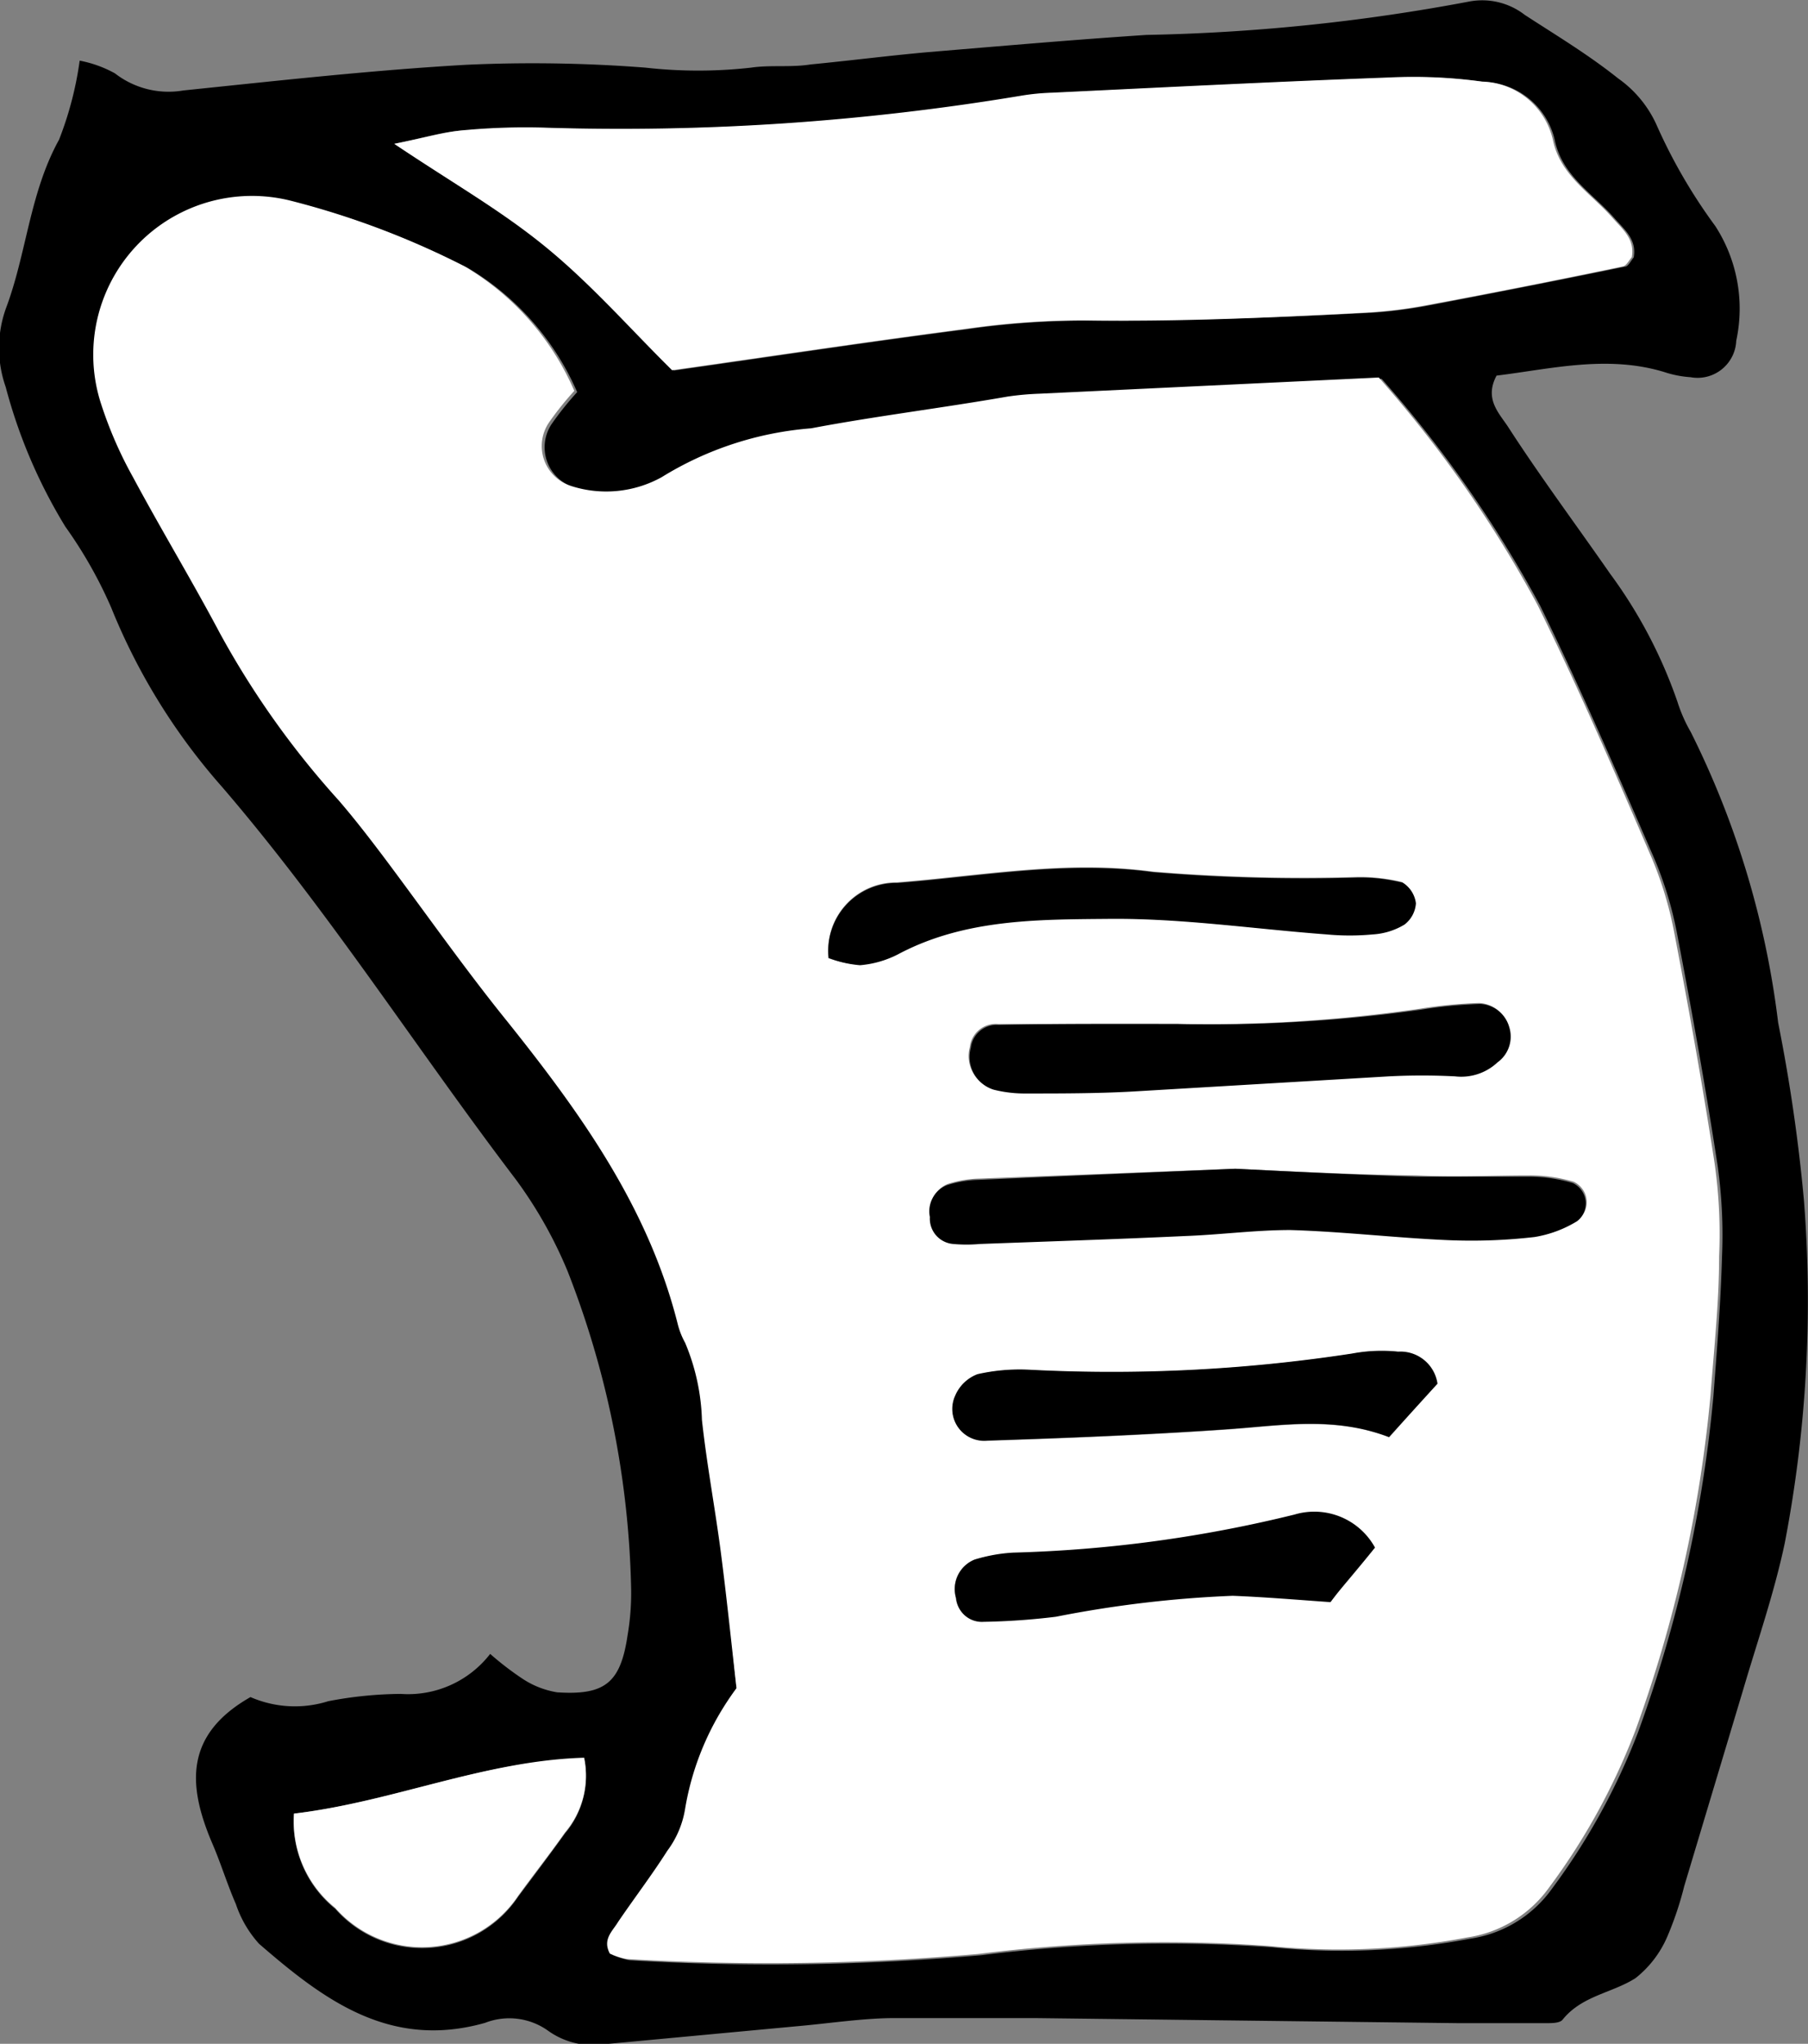
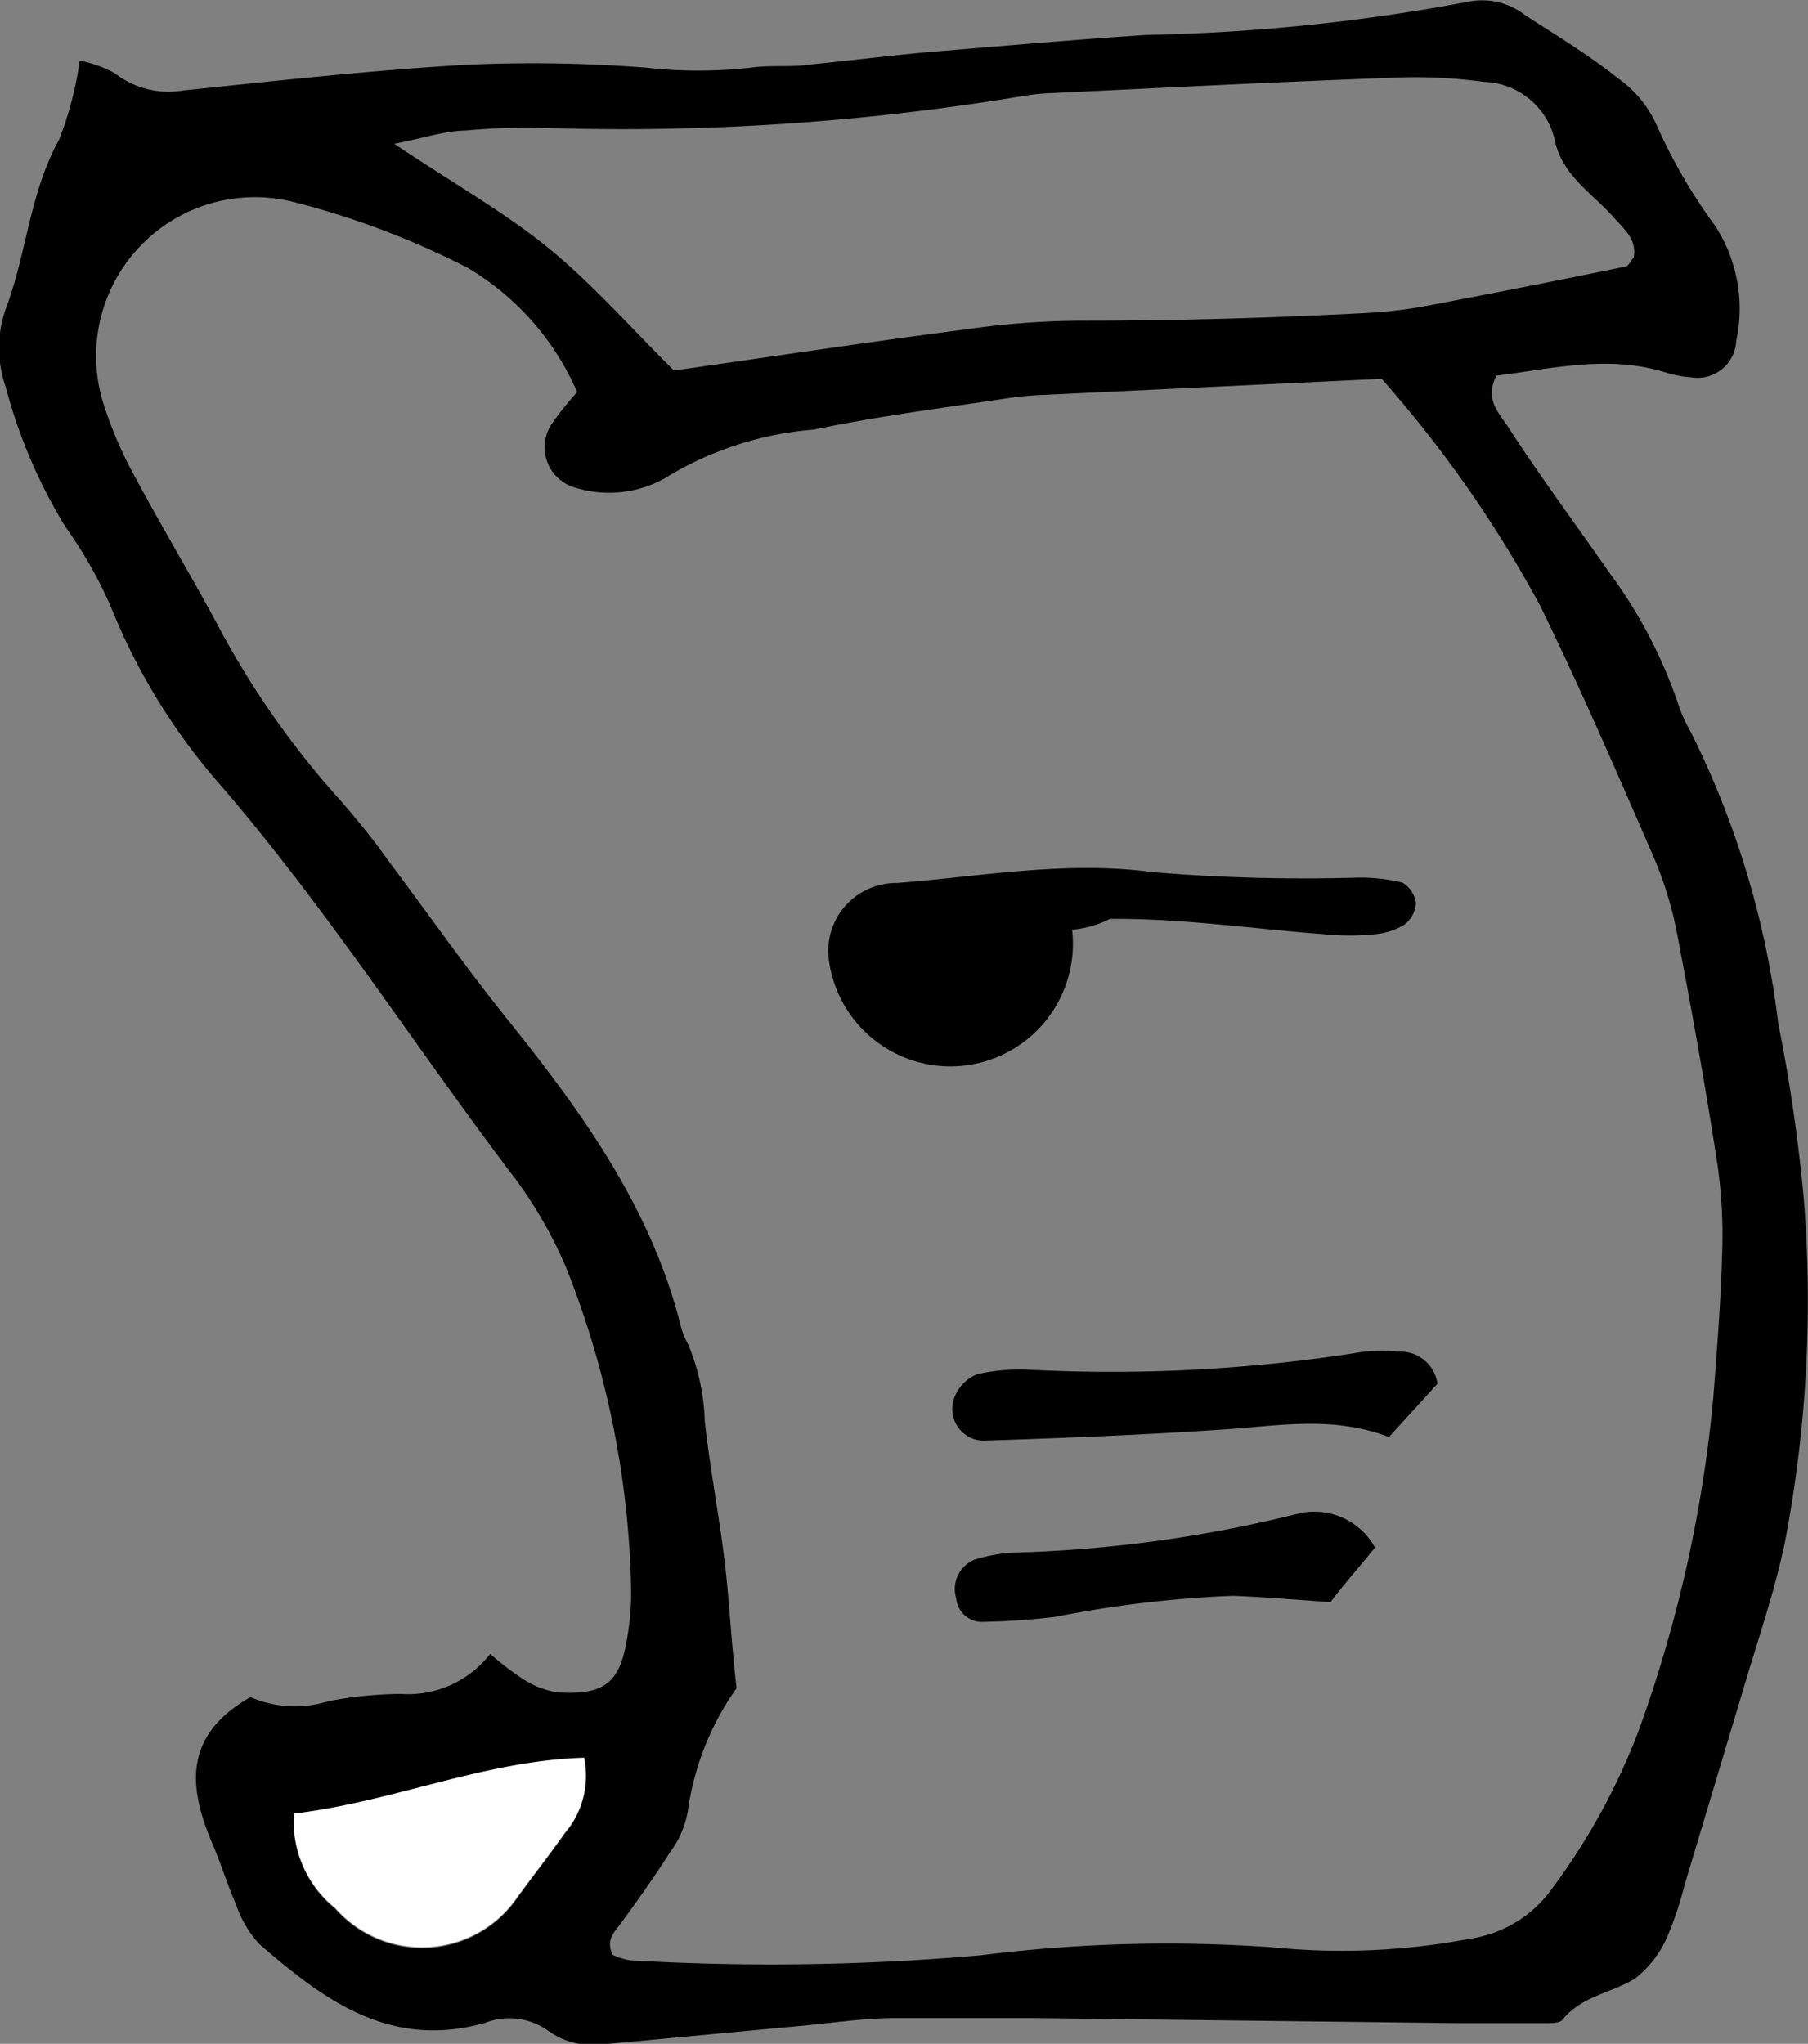
<svg xmlns="http://www.w3.org/2000/svg" id="Layer_2" data-name="Layer 2" viewBox="0 0 56.95 64.37">
  <rect x="0" y="0" width="56.95" height="64.37" fill="#808080" stroke="none" />
  <defs>
    <style>.cls-1,.cls-2{fill-rule:evenodd;}.cls-2{fill:#fff;}</style>
  </defs>
  <title>icon_requirements</title>
  <g id="Layer_101" data-name="Layer 101">
    <path class="cls-1" d="M704.19,501.33a3.5,3.5,0,0,0,2.45.13,12.5,12.5,0,0,1,2.28-.23,3.27,3.27,0,0,0,2.82-1.26,9.49,9.49,0,0,0,1,.77,2.78,2.78,0,0,0,1.11.44c1.52.1,2-.31,2.22-1.81a7.87,7.87,0,0,0,.11-1.45,29,29,0,0,0-2-10,13.69,13.69,0,0,0-1.63-2.89c-3.12-4.1-5.89-8.45-9.25-12.36a19.57,19.57,0,0,1-3.5-5.66,13.92,13.92,0,0,0-1.44-2.54,16.46,16.46,0,0,1-1.88-4.4,3.71,3.71,0,0,1,0-2.46c.66-1.74.75-3.65,1.68-5.33a10.87,10.87,0,0,0,.65-2.49,3.74,3.74,0,0,1,1.11.4,2.75,2.75,0,0,0,2.15.54c3-.31,5.95-.64,8.93-.81a46,46,0,0,1,5.63.09,14.83,14.83,0,0,0,3.33,0c.61-.09,1.25,0,1.87-.1,1.25-.12,2.48-.28,3.73-.39,2.28-.19,4.57-.39,6.85-.54a60.78,60.78,0,0,0,10.16-1.05,2.19,2.19,0,0,1,1.76.42c1,.65,2,1.25,2.94,2a3.61,3.61,0,0,1,1.19,1.42,17,17,0,0,0,1.87,3.23,4.79,4.79,0,0,1,.66,3.61,1.22,1.22,0,0,1-1.44,1.15,3.31,3.31,0,0,1-.82-.16c-1.8-.55-3.57-.1-5.29.11-.39.73.07,1.17.36,1.61,1,1.55,2.14,3.08,3.21,4.62a15.09,15.09,0,0,1,2.13,4.05,4.74,4.74,0,0,0,.42.95,28,28,0,0,1,2.75,9.15,53.39,53.39,0,0,1,.81,5.57,40.39,40.39,0,0,1-.6,10.81c-.33,1.57-.86,3.09-1.31,4.62l-1.86,6.2a10.47,10.47,0,0,1-.53,1.58,3.35,3.35,0,0,1-1,1.31c-.73.47-1.69.55-2.3,1.31-.09.12-.39.11-.59.11-.9,0-1.8,0-2.7,0l-13.35-.16c-1.47,0-2.93,0-4.39,0-1,0-2.08.17-3.12.26l-6,.56a2.43,2.43,0,0,1-1.79-.41,2.1,2.1,0,0,0-2-.26c-3,.85-5.09-.73-7.12-2.49a3.53,3.53,0,0,1-.73-1.25c-.28-.64-.48-1.31-.76-1.95C702.22,504.12,702.1,502.52,704.19,501.33Zm15.31-.28a8.76,8.76,0,0,0-1.53,3.84,3,3,0,0,1-.56,1.32c-.49.77-1,1.49-1.55,2.24-.18.26-.5.51-.26,1a2.27,2.27,0,0,0,.54.17,75.77,75.77,0,0,0,11.07-.16,46.74,46.74,0,0,1,9.16-.25,21.77,21.77,0,0,0,6.24-.27,3.86,3.86,0,0,0,2.58-1.58,20.59,20.59,0,0,0,2.71-4.93,42.16,42.16,0,0,0,2.37-10.57c.11-1.46.23-2.92.27-4.37a15.79,15.79,0,0,0-.14-2.92c-.37-2.41-.8-4.81-1.26-7.21a11.73,11.73,0,0,0-.71-2.39c-1.16-2.67-2.32-5.36-3.61-8a37.94,37.94,0,0,0-5-7.16l-10.69.51a8.93,8.93,0,0,0-1,.09c-2.06.31-4.14.57-6.19,1a10.5,10.5,0,0,0-4.71,1.54,3.61,3.61,0,0,1-2.84.28,1.32,1.32,0,0,1-.71-2,9.92,9.92,0,0,1,.8-1,8.45,8.45,0,0,0-3.44-3.91,26.12,26.12,0,0,0-5.46-2.07,5,5,0,0,0-6,6.41,12.84,12.84,0,0,0,1,2.29c.89,1.66,1.86,3.26,2.74,4.92a27.43,27.43,0,0,0,3.74,5.26c.5.58,1,1.19,1.43,1.8,1.29,1.72,2.52,3.48,3.87,5.15,2.32,2.9,4.46,5.88,5.38,9.55a2.42,2.42,0,0,0,.23.58,6.75,6.75,0,0,1,.53,2.43c.15,1.38.41,2.75.59,4.13S719.32,499.48,719.5,501.05Zm-10.78-48.64c1.91,1.28,3.5,2.17,4.89,3.31s2.67,2.6,3.92,3.83c3.17-.45,6.2-.91,9.23-1.3a26,26,0,0,1,3.74-.27c3,0,6-.09,9-.25a14.79,14.79,0,0,0,1.86-.24c2-.38,4.08-.79,6.12-1.21.11,0,.19-.19.28-.29.1-.56-.27-.86-.6-1.23-.67-.77-1.64-1.33-1.88-2.44a2.36,2.36,0,0,0-2.24-1.86,15.83,15.83,0,0,0-2.92-.13c-3.54.13-7.09.31-10.63.48a7.18,7.18,0,0,0-1,.1,76.7,76.7,0,0,1-15,1,21,21,0,0,0-2.51.08C710.32,452,709.72,452.21,708.72,452.41ZM705.56,505a3.51,3.51,0,0,0,1.3,3,3.64,3.64,0,0,0,5.76-.38c.5-.67,1-1.33,1.48-2a2.77,2.77,0,0,0,.6-2.35C711.52,503.33,708.69,504.63,705.56,505Z" transform="translate(-696.3 -447.88)" />
-     <path class="cls-2" d="M719.5,501.05c-.18-1.57-.32-2.95-.5-4.32s-.44-2.75-.59-4.13a6.75,6.75,0,0,0-.53-2.43,2.42,2.42,0,0,1-.23-.58c-.92-3.67-3.06-6.65-5.38-9.55-1.35-1.67-2.58-3.43-3.87-5.15-.46-.61-.93-1.22-1.43-1.8a27.43,27.43,0,0,1-3.74-5.26c-.88-1.66-1.85-3.26-2.74-4.92a12.84,12.84,0,0,1-1-2.29,5,5,0,0,1,6-6.41,26.12,26.12,0,0,1,5.46,2.07,8.45,8.45,0,0,1,3.44,3.91,9.92,9.92,0,0,0-.8,1,1.32,1.32,0,0,0,.71,2,3.61,3.61,0,0,0,2.84-.28,10.5,10.5,0,0,1,4.71-1.54c2-.38,4.13-.64,6.19-1a8.93,8.93,0,0,1,1-.09l10.69-.51a37.94,37.94,0,0,1,5,7.16c1.29,2.61,2.45,5.3,3.61,8a11.73,11.73,0,0,1,.71,2.39c.46,2.4.89,4.8,1.26,7.21a15.79,15.79,0,0,1,.14,2.92c0,1.45-.16,2.91-.27,4.37a42.16,42.16,0,0,1-2.37,10.57,20.59,20.59,0,0,1-2.71,4.93,3.86,3.86,0,0,1-2.58,1.58,21.77,21.77,0,0,1-6.24.27,46.74,46.74,0,0,0-9.16.25,75.77,75.77,0,0,1-11.07.16,2.27,2.27,0,0,1-.54-.17c-.24-.45.08-.7.26-1,.51-.75,1.06-1.47,1.55-2.24a3,3,0,0,0,.56-1.32A8.76,8.76,0,0,1,719.5,501.05Zm15.71-16.36-8.06.31a3.52,3.52,0,0,0-1,.17.89.89,0,0,0-.53,1,.8.8,0,0,0,.74.85,4.6,4.6,0,0,0,.83,0c2.15-.08,4.31-.15,6.46-.25,1.11,0,2.22-.21,3.32-.19,1.67.05,3.33.25,5,.32a17.37,17.37,0,0,0,2.7-.1,3.7,3.7,0,0,0,1.34-.5.71.71,0,0,0-.14-1.2,4.81,4.81,0,0,0-1.41-.2c-1.18,0-2.36.06-3.54,0C738.67,484.87,736.45,484.75,735.21,484.69Zm-1.84-4.56c-1.88,0-3.76,0-5.64,0a.82.82,0,0,0-.88.72,1.08,1.08,0,0,0,.72,1.32,4,4,0,0,0,1,.12c1.11,0,2.23,0,3.34-.06l8.11-.48a20.59,20.59,0,0,1,2.08,0,1.67,1.67,0,0,0,1.34-.44,1,1,0,0,0,.37-1.11,1,1,0,0,0-.92-.73,14.46,14.46,0,0,0-1.86.18A47.12,47.12,0,0,1,733.37,480.13Zm-11-2.08a3.5,3.5,0,0,0,1,.21,3.21,3.21,0,0,0,1.19-.34c2.1-1.16,4.42-1.11,6.68-1.12s4.55.32,6.83.49a7.81,7.81,0,0,0,1.45,0,2.18,2.18,0,0,0,1-.31.92.92,0,0,0,.36-.67.89.89,0,0,0-.42-.65,5.55,5.55,0,0,0-1.41-.16,57.52,57.52,0,0,1-6.44-.17c-2.74-.37-5.39.13-8.07.34A2.14,2.14,0,0,0,722.4,478.05Zm19.18,13.41a1.18,1.18,0,0,0-1.2-1,5.06,5.06,0,0,0-1.45.06,50,50,0,0,1-10.16.51,6,6,0,0,0-1.64.14,1.24,1.24,0,0,0-.7.67,1,1,0,0,0,1,1.42c2.49-.08,5-.18,7.47-.35,1.71-.11,3.42-.44,5.19.24Zm-2,5.16a2.18,2.18,0,0,0-2.51-1,41.52,41.52,0,0,1-8.86,1.2A5,5,0,0,0,727,497a1,1,0,0,0-.6,1.18.81.81,0,0,0,.86.74,21.65,21.65,0,0,0,2.28-.16,36,36,0,0,1,5.57-.66c1,0,2,.13,3.08.2C738.66,497.8,739.09,497.27,739.61,496.62Z" transform="translate(-696.3 -447.88)" />
-     <path class="cls-2" d="M708.72,452.41c1-.2,1.6-.38,2.2-.43a21,21,0,0,1,2.51-.08,76.7,76.7,0,0,0,15-1,7.18,7.18,0,0,1,1-.1c3.54-.17,7.09-.35,10.63-.48a15.83,15.83,0,0,1,2.92.13,2.36,2.36,0,0,1,2.24,1.86c.24,1.11,1.21,1.67,1.88,2.44.33.37.7.67.6,1.23-.09.1-.17.27-.28.29-2,.42-4.08.83-6.12,1.21a14.79,14.79,0,0,1-1.86.24c-3,.16-6,.3-9,.25a26,26,0,0,0-3.74.27c-3,.39-6.06.85-9.23,1.3-1.25-1.23-2.49-2.65-3.92-3.83S710.63,453.69,708.72,452.41Z" transform="translate(-696.3 -447.88)" />
    <path class="cls-2" d="M705.56,505c3.13-.37,6-1.67,9.14-1.76a2.77,2.77,0,0,1-.6,2.35c-.48.68-1,1.34-1.48,2a3.64,3.64,0,0,1-5.76.38A3.51,3.51,0,0,1,705.56,505Z" transform="translate(-696.3 -447.88)" />
-     <path class="cls-1" d="M735.21,484.69c1.24.06,3.46.18,5.68.25,1.18,0,2.36,0,3.54,0a4.81,4.81,0,0,1,1.41.2.71.71,0,0,1,.14,1.2,3.7,3.7,0,0,1-1.34.5,17.37,17.37,0,0,1-2.7.1c-1.66-.07-3.32-.27-5-.32-1.1,0-2.21.15-3.32.19-2.15.1-4.31.17-6.46.25a4.6,4.6,0,0,1-.83,0,.8.8,0,0,1-.74-.85.89.89,0,0,1,.53-1,3.52,3.52,0,0,1,1-.17Z" transform="translate(-696.3 -447.88)" />
-     <path class="cls-1" d="M733.37,480.13a47.12,47.12,0,0,0,7.69-.45,14.46,14.46,0,0,1,1.86-.18,1,1,0,0,1,.92.73,1,1,0,0,1-.37,1.11,1.67,1.67,0,0,1-1.34.44,20.59,20.59,0,0,0-2.08,0l-8.11.48c-1.11.06-2.23.06-3.34.06a4,4,0,0,1-1-.12,1.08,1.08,0,0,1-.72-1.32.82.82,0,0,1,.88-.72C729.61,480.12,731.49,480.13,733.37,480.13Z" transform="translate(-696.3 -447.88)" />
-     <path class="cls-1" d="M722.4,478.05a2.14,2.14,0,0,1,2.16-2.36c2.68-.21,5.33-.71,8.07-.34a57.52,57.52,0,0,0,6.44.17,5.55,5.55,0,0,1,1.41.16.89.89,0,0,1,.42.65.92.92,0,0,1-.36.67,2.18,2.18,0,0,1-1,.31,7.81,7.81,0,0,1-1.45,0c-2.28-.17-4.56-.51-6.83-.49s-4.58,0-6.68,1.12a3.21,3.21,0,0,1-1.19.34A3.5,3.5,0,0,1,722.4,478.05Z" transform="translate(-696.3 -447.88)" />
+     <path class="cls-1" d="M722.4,478.05a2.14,2.14,0,0,1,2.16-2.36c2.68-.21,5.33-.71,8.07-.34a57.52,57.52,0,0,0,6.44.17,5.55,5.55,0,0,1,1.41.16.89.89,0,0,1,.42.65.92.92,0,0,1-.36.67,2.18,2.18,0,0,1-1,.31,7.81,7.81,0,0,1-1.45,0c-2.28-.17-4.56-.51-6.83-.49a3.21,3.21,0,0,1-1.19.34A3.5,3.5,0,0,1,722.4,478.05Z" transform="translate(-696.3 -447.88)" />
    <path class="cls-1" d="M741.58,491.46l-1.53,1.68c-1.77-.68-3.48-.35-5.19-.24-2.49.17-5,.27-7.47.35a1,1,0,0,1-1-1.42,1.24,1.24,0,0,1,.7-.67,6,6,0,0,1,1.64-.14,50,50,0,0,0,10.16-.51,5.06,5.06,0,0,1,1.45-.06A1.18,1.18,0,0,1,741.58,491.46Z" transform="translate(-696.3 -447.88)" />
    <path class="cls-1" d="M739.61,496.62c-.52.65-1,1.18-1.4,1.72-1-.07-2.06-.16-3.08-.2a36,36,0,0,0-5.57.66,21.65,21.65,0,0,1-2.28.16.81.81,0,0,1-.86-.74A1,1,0,0,1,727,497a5,5,0,0,1,1.22-.22,41.52,41.52,0,0,0,8.86-1.2A2.18,2.18,0,0,1,739.61,496.62Z" transform="translate(-696.3 -447.88)" />
  </g>
</svg>